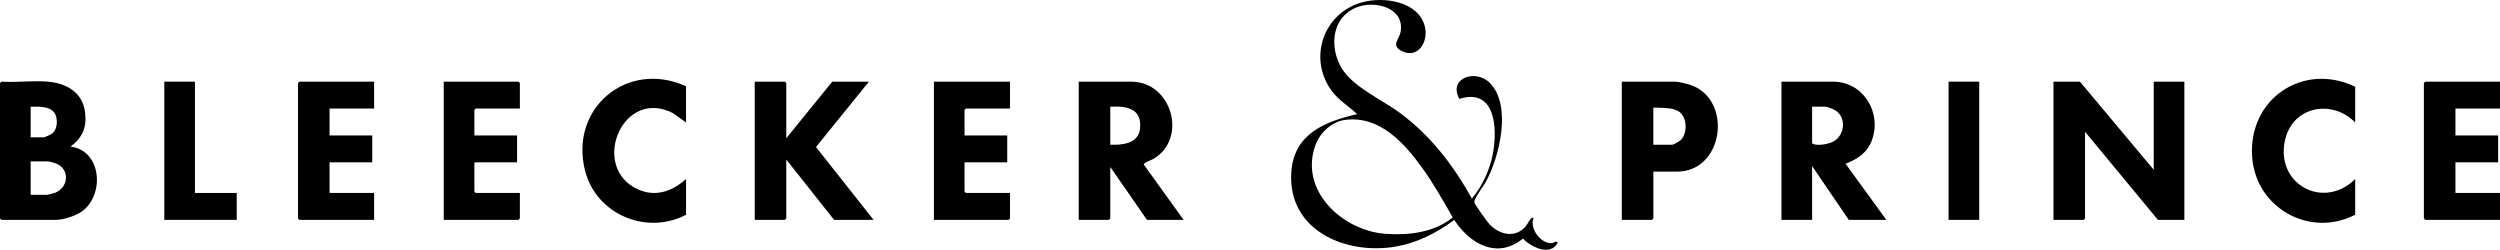
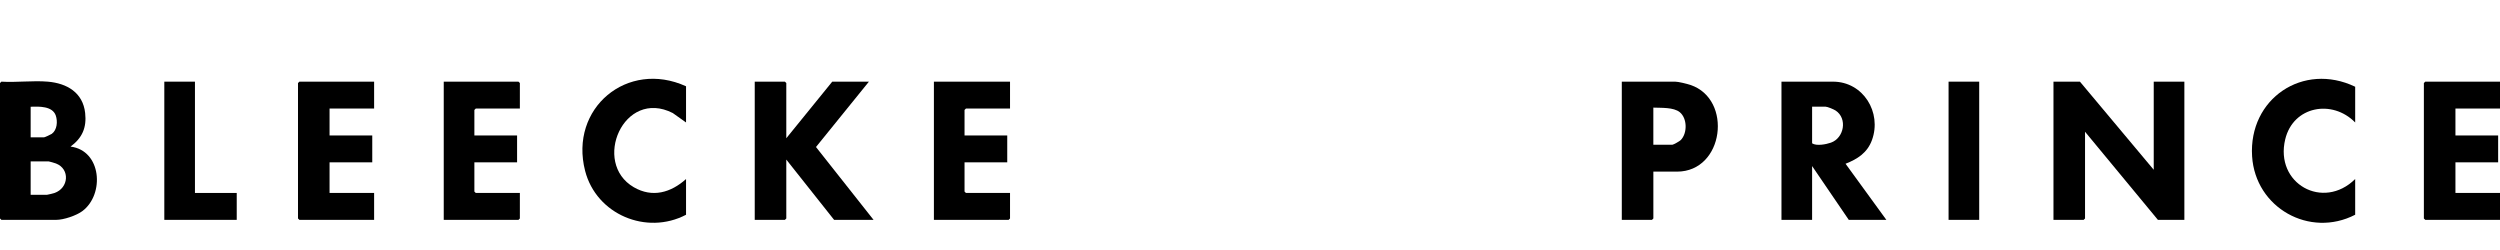
<svg xmlns="http://www.w3.org/2000/svg" viewBox="0 0 1292.64 129.15" data-name="Layer 1" id="Layer_1">
-   <path d="M792.96,112.73c-2.3,5.36,3.78,13.4,9.36,12.97,1.37-.11,2.32-1.45,3.12-.25-3.65,7.28-13.81,2.32-18-2.09-13.26,10.84-27.38,2.79-35.52-9.65-8.84,6.59-18.95,11.79-29.92,13.73-25.96,4.6-56.35-8.2-54.32-38.45,1.32-19.72,17.21-26.11,34.07-29.99-4.4-4.1-9.48-7.04-13.16-12.02-12.46-16.85-4.32-40.44,15.94-45.86,11.09-2.97,28.98-.45,32.21,12.63,1.96,7.94-3.63,16.94-12.1,12.57-5.56-2.87-1.09-6.13-.44-9.86,2.19-12.7-13.7-16.49-23.1-12.53-12.55,5.3-13.85,20.47-7.41,31.25,5.84,9.77,20.64,16.24,29.82,22.96,16.07,11.78,27.9,27.19,37.53,44.5,4.56-5.31,8.11-12.51,9.97-19.29,3.55-12.96,3.9-38.63-16.46-32.22-5.93-10.9,8.61-15.63,15.85-8.18,11.52,11.84,4.82,38.59-2.31,51.39-1.25,2.24-6.08,8.42-5.76,10.35.18,1.07,6.75,10.16,7.89,11.34,5.24,5.41,13.22,7.26,18.67,1.01.8-.91,2.83-5.4,4.07-4.32ZM695.4,62.01c-6.87.93-12.94,6.65-15.26,13.05-8.53,23.55,14.09,44.24,36.24,45.84,11.98.86,25.29-.69,34.76-8.48-4.91-8.54-9.88-17.42-15.67-25.46-9.42-13.07-22.19-27.36-40.06-24.95Z" />
  <polygon points="1113.6 87.78 1113.6 42.22 1129.44 42.22 1129.44 113.68 1115.76 113.68 1078.08 68.12 1078.08 112.96 1077.36 113.68 1061.76 113.68 1061.76 42.22 1075.44 42.22 1113.6 87.78" />
  <path d="M24.72,42.22c9.9.84,18.14,5.64,19.31,16.2.84,7.59-1.5,12.89-7.55,17.37,16.03,2.04,17.69,24.57,6.2,33.29-3.13,2.38-9.76,4.6-13.64,4.6H.72l-.72-.72V42.94l.72-.72c7.78.48,16.31-.65,24,0ZM15.84,71h6.96c.34,0,3.46-1.42,3.97-1.79,2.78-2.03,3.12-6.44,2.06-9.5-1.73-4.94-8.7-4.66-12.98-4.53v15.83ZM15.84,100.73h8.4c.36,0,3.28-.74,3.87-.93,7.5-2.53,8.18-12.45.83-15.27-.56-.21-3.41-1.07-3.73-1.07h-9.36v17.26Z" />
-   <path d="M612,113.68h-18.96l-18.96-27.34v26.62l-.72.72h-15.6V42.22h27.12c21.12,0,29.27,29.4,11.6,39.89-1.07.63-5.22,2-5.07,2.98l20.59,28.59ZM574.08,74.83c6.35.22,14.6-.56,15.38-8.37,1.05-10.42-6.88-11.71-15.38-11.29v19.66Z" />
  <path d="M975.36,113.68h-19.44l-18.96-27.82v27.82h-15.84V42.22h26.64c15.66,0,25.36,15.95,20.15,30.21-2.39,6.55-7.44,9.8-13.66,12.24l21.11,29.02ZM936.96,55.17v18.94c2.25,1.48,7.19.55,9.73-.35,6.82-2.41,8.66-12.5,2.43-16.6-.96-.63-4.21-2-5.2-2h-6.96Z" />
  <polygon points="406.56 71.48 430.32 42.22 449.28 42.22 421.91 76.02 451.68 113.68 431.28 113.68 406.56 82.51 406.56 112.96 405.84 113.68 390.24 113.68 390.24 42.22 405.84 42.22 406.56 42.94 406.56 71.48" />
  <path d="M854.88,88.74v24.22l-.72.72h-15.6V42.22h27.6c1.64,0,6.17,1.12,7.9,1.7,21.97,7.39,17.4,44.82-6.94,44.82h-12.24ZM854.88,74.83h9.84c.56,0,3.79-1.85,4.32-2.4,3.48-3.54,3.41-11.2-.48-14.4-3.23-2.65-9.67-2.2-13.69-2.39v19.18Z" />
  <polygon points="193.44 42.22 193.44 56.13 170.4 56.13 170.4 70.04 192.48 70.04 192.48 83.95 170.4 83.95 170.4 99.77 193.44 99.77 193.44 113.68 154.8 113.68 154.08 112.96 154.08 42.94 154.8 42.22 193.44 42.22" />
  <polygon points="1292.64 42.22 1292.64 56.13 1269.6 56.13 1269.6 70.04 1291.68 70.04 1291.68 83.95 1269.6 83.95 1269.6 99.77 1292.64 99.77 1292.64 113.68 1254 113.68 1253.28 112.96 1253.28 42.94 1254 42.22 1292.64 42.22" />
  <polygon points="522.24 42.22 522.24 56.13 499.44 56.13 498.72 56.85 498.72 70.04 520.8 70.04 520.8 83.95 498.72 83.95 498.72 99.05 499.44 99.77 522.24 99.77 522.24 112.96 521.52 113.68 482.88 113.68 482.88 42.22 522.24 42.22" />
  <polygon points="268.8 56.13 246 56.13 245.28 56.85 245.28 70.04 267.36 70.04 267.36 83.95 245.28 83.95 245.28 99.05 246 99.77 268.8 99.77 268.8 112.96 268.08 113.68 229.44 113.68 229.44 42.22 268.08 42.22 268.8 42.94 268.8 56.13" />
  <path d="M354.72,44.62v18.7l-6.87-4.88c-25.41-12.92-41.92,25.73-20.15,38.36,9.65,5.6,19.18,2.79,27.02-4.22v18.46c-20.42,10.71-46.37-.14-52.18-22.68-8.35-32.41,21.87-57.58,52.18-43.75Z" />
  <path d="M1217.76,63.32c-11.85-12.1-32.03-8.49-36.17,8.7-5.53,22.97,19.62,36.92,36.17,20.55v18.46c-23.52,12.16-51.61-3.55-53.3-30.19-1.89-29.88,26.45-48.87,53.3-35.99v18.46Z" />
  <polygon points="100.8 42.22 100.8 99.77 122.4 99.77 122.4 113.68 84.96 113.68 84.96 42.22 100.8 42.22" />
  <rect height="71.46" width="15.84" y="42.22" x="1007.52" />
</svg>